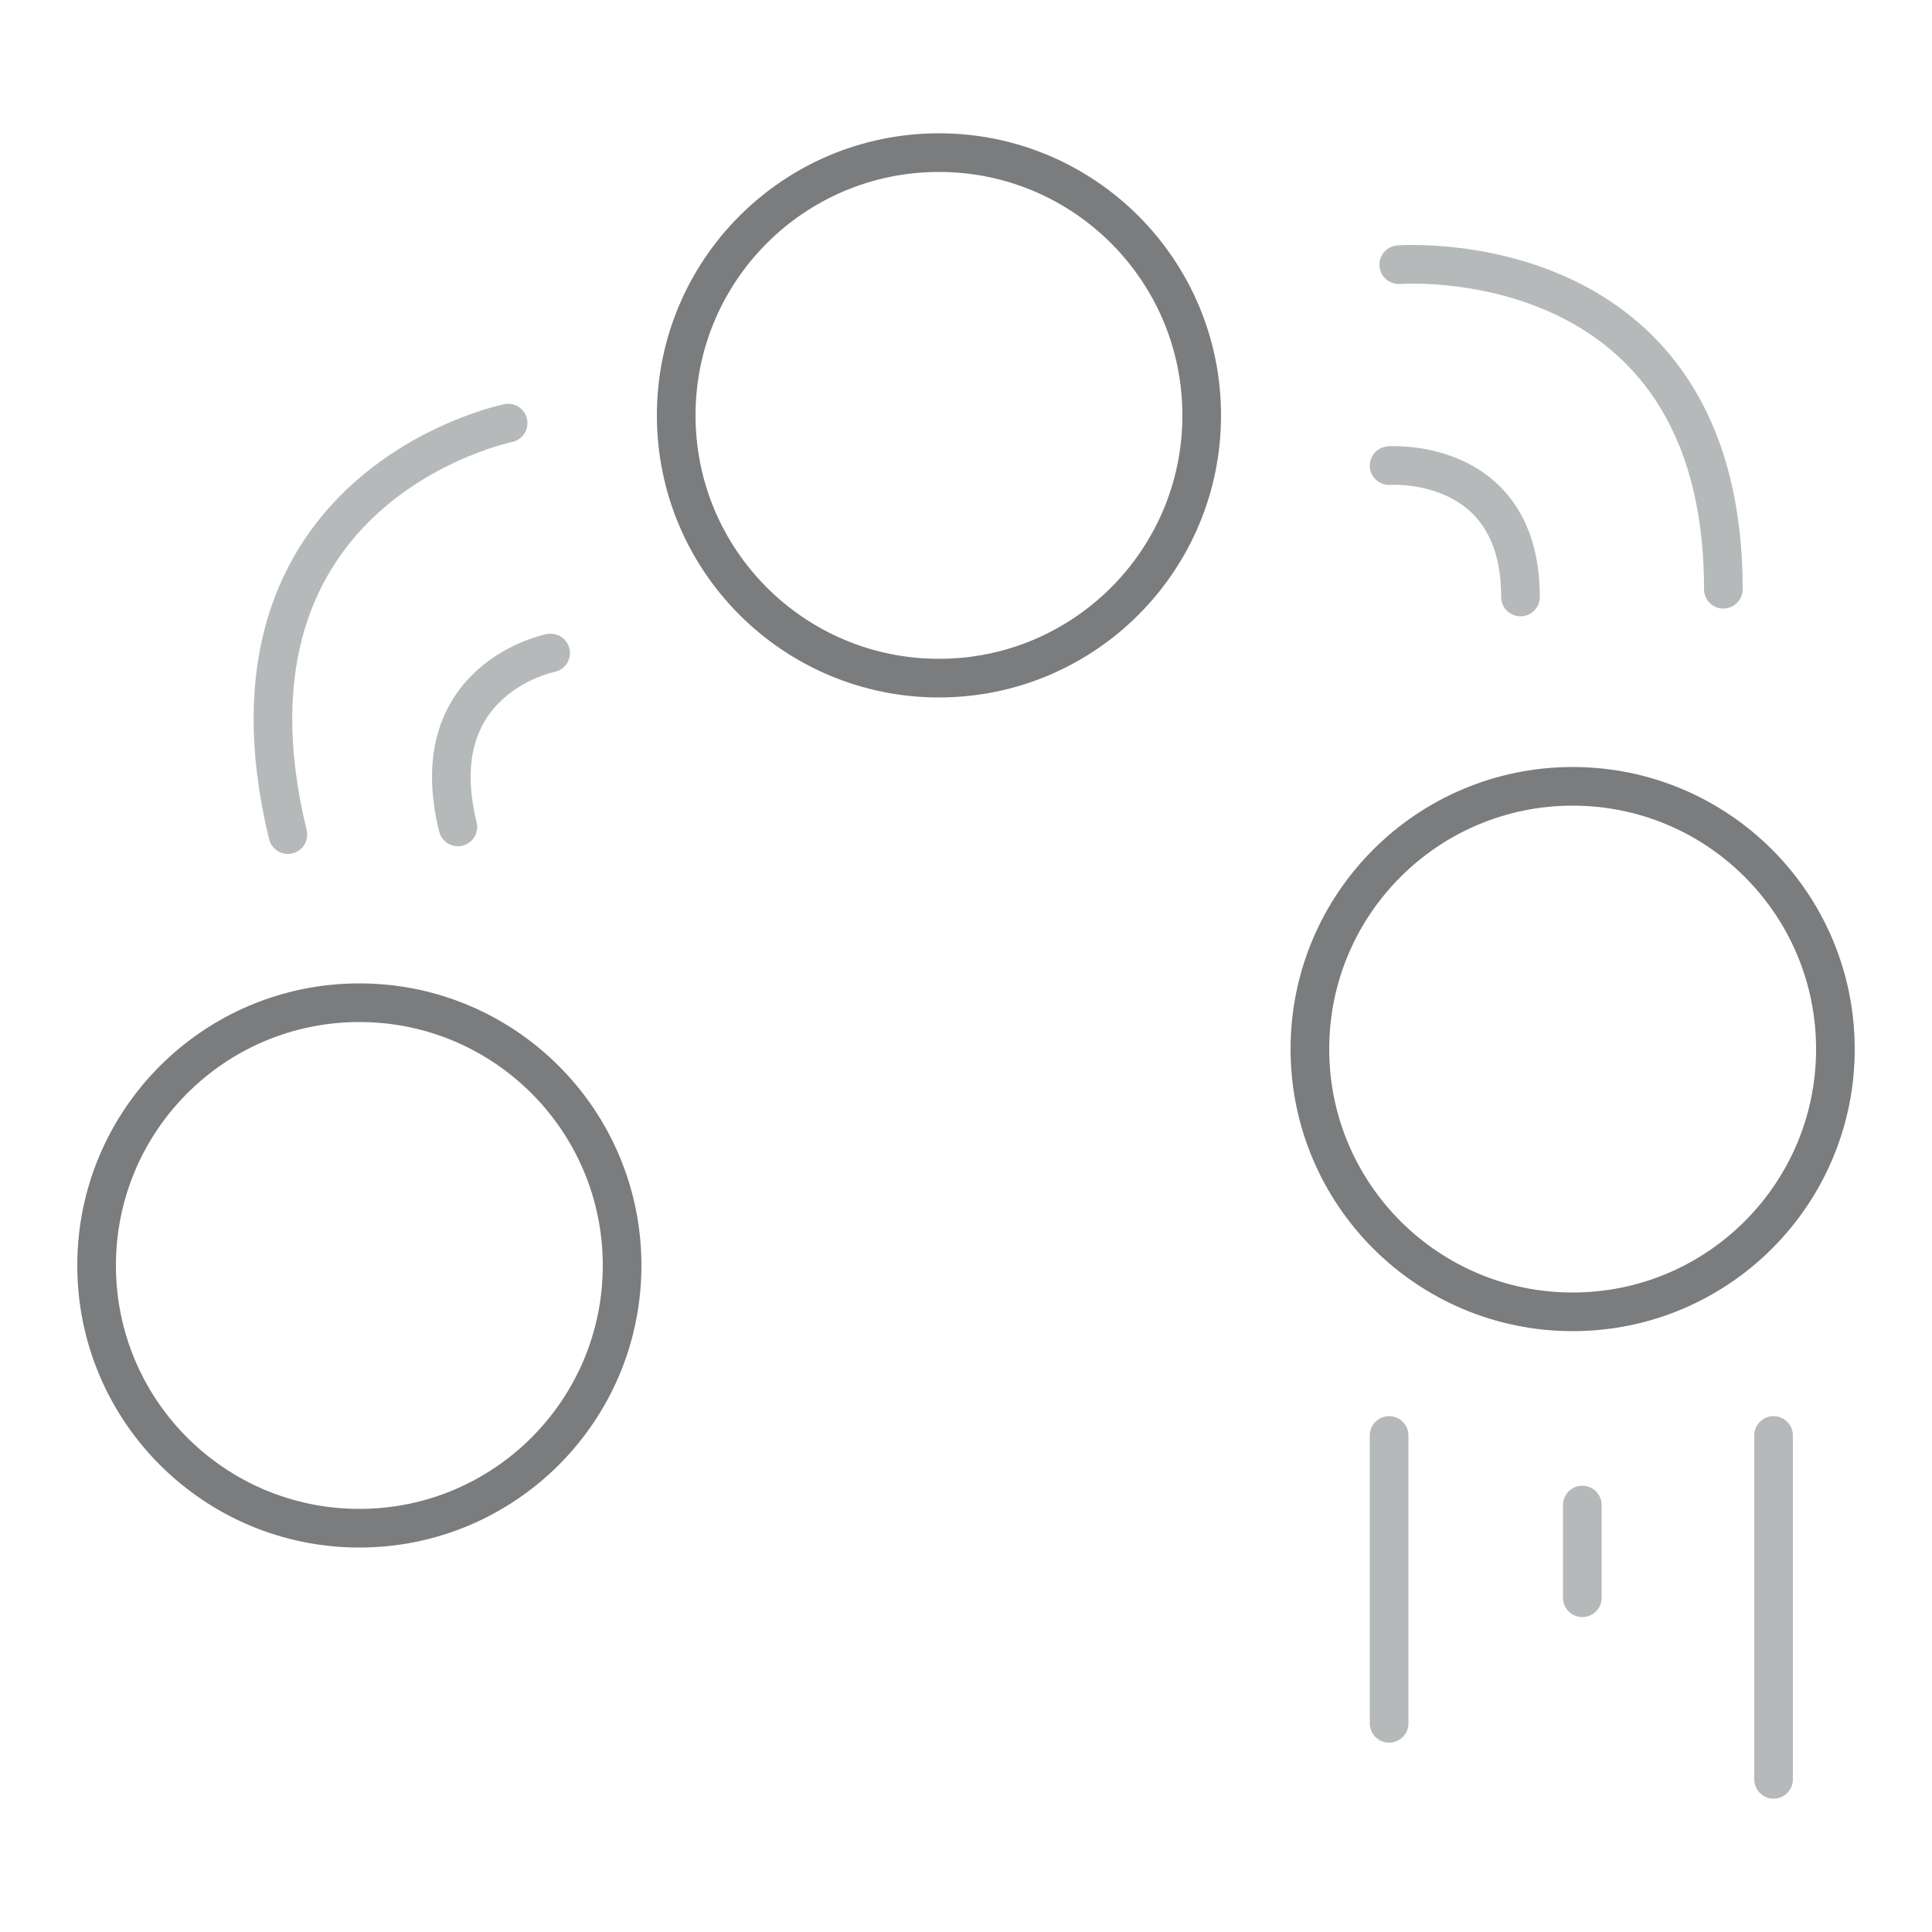
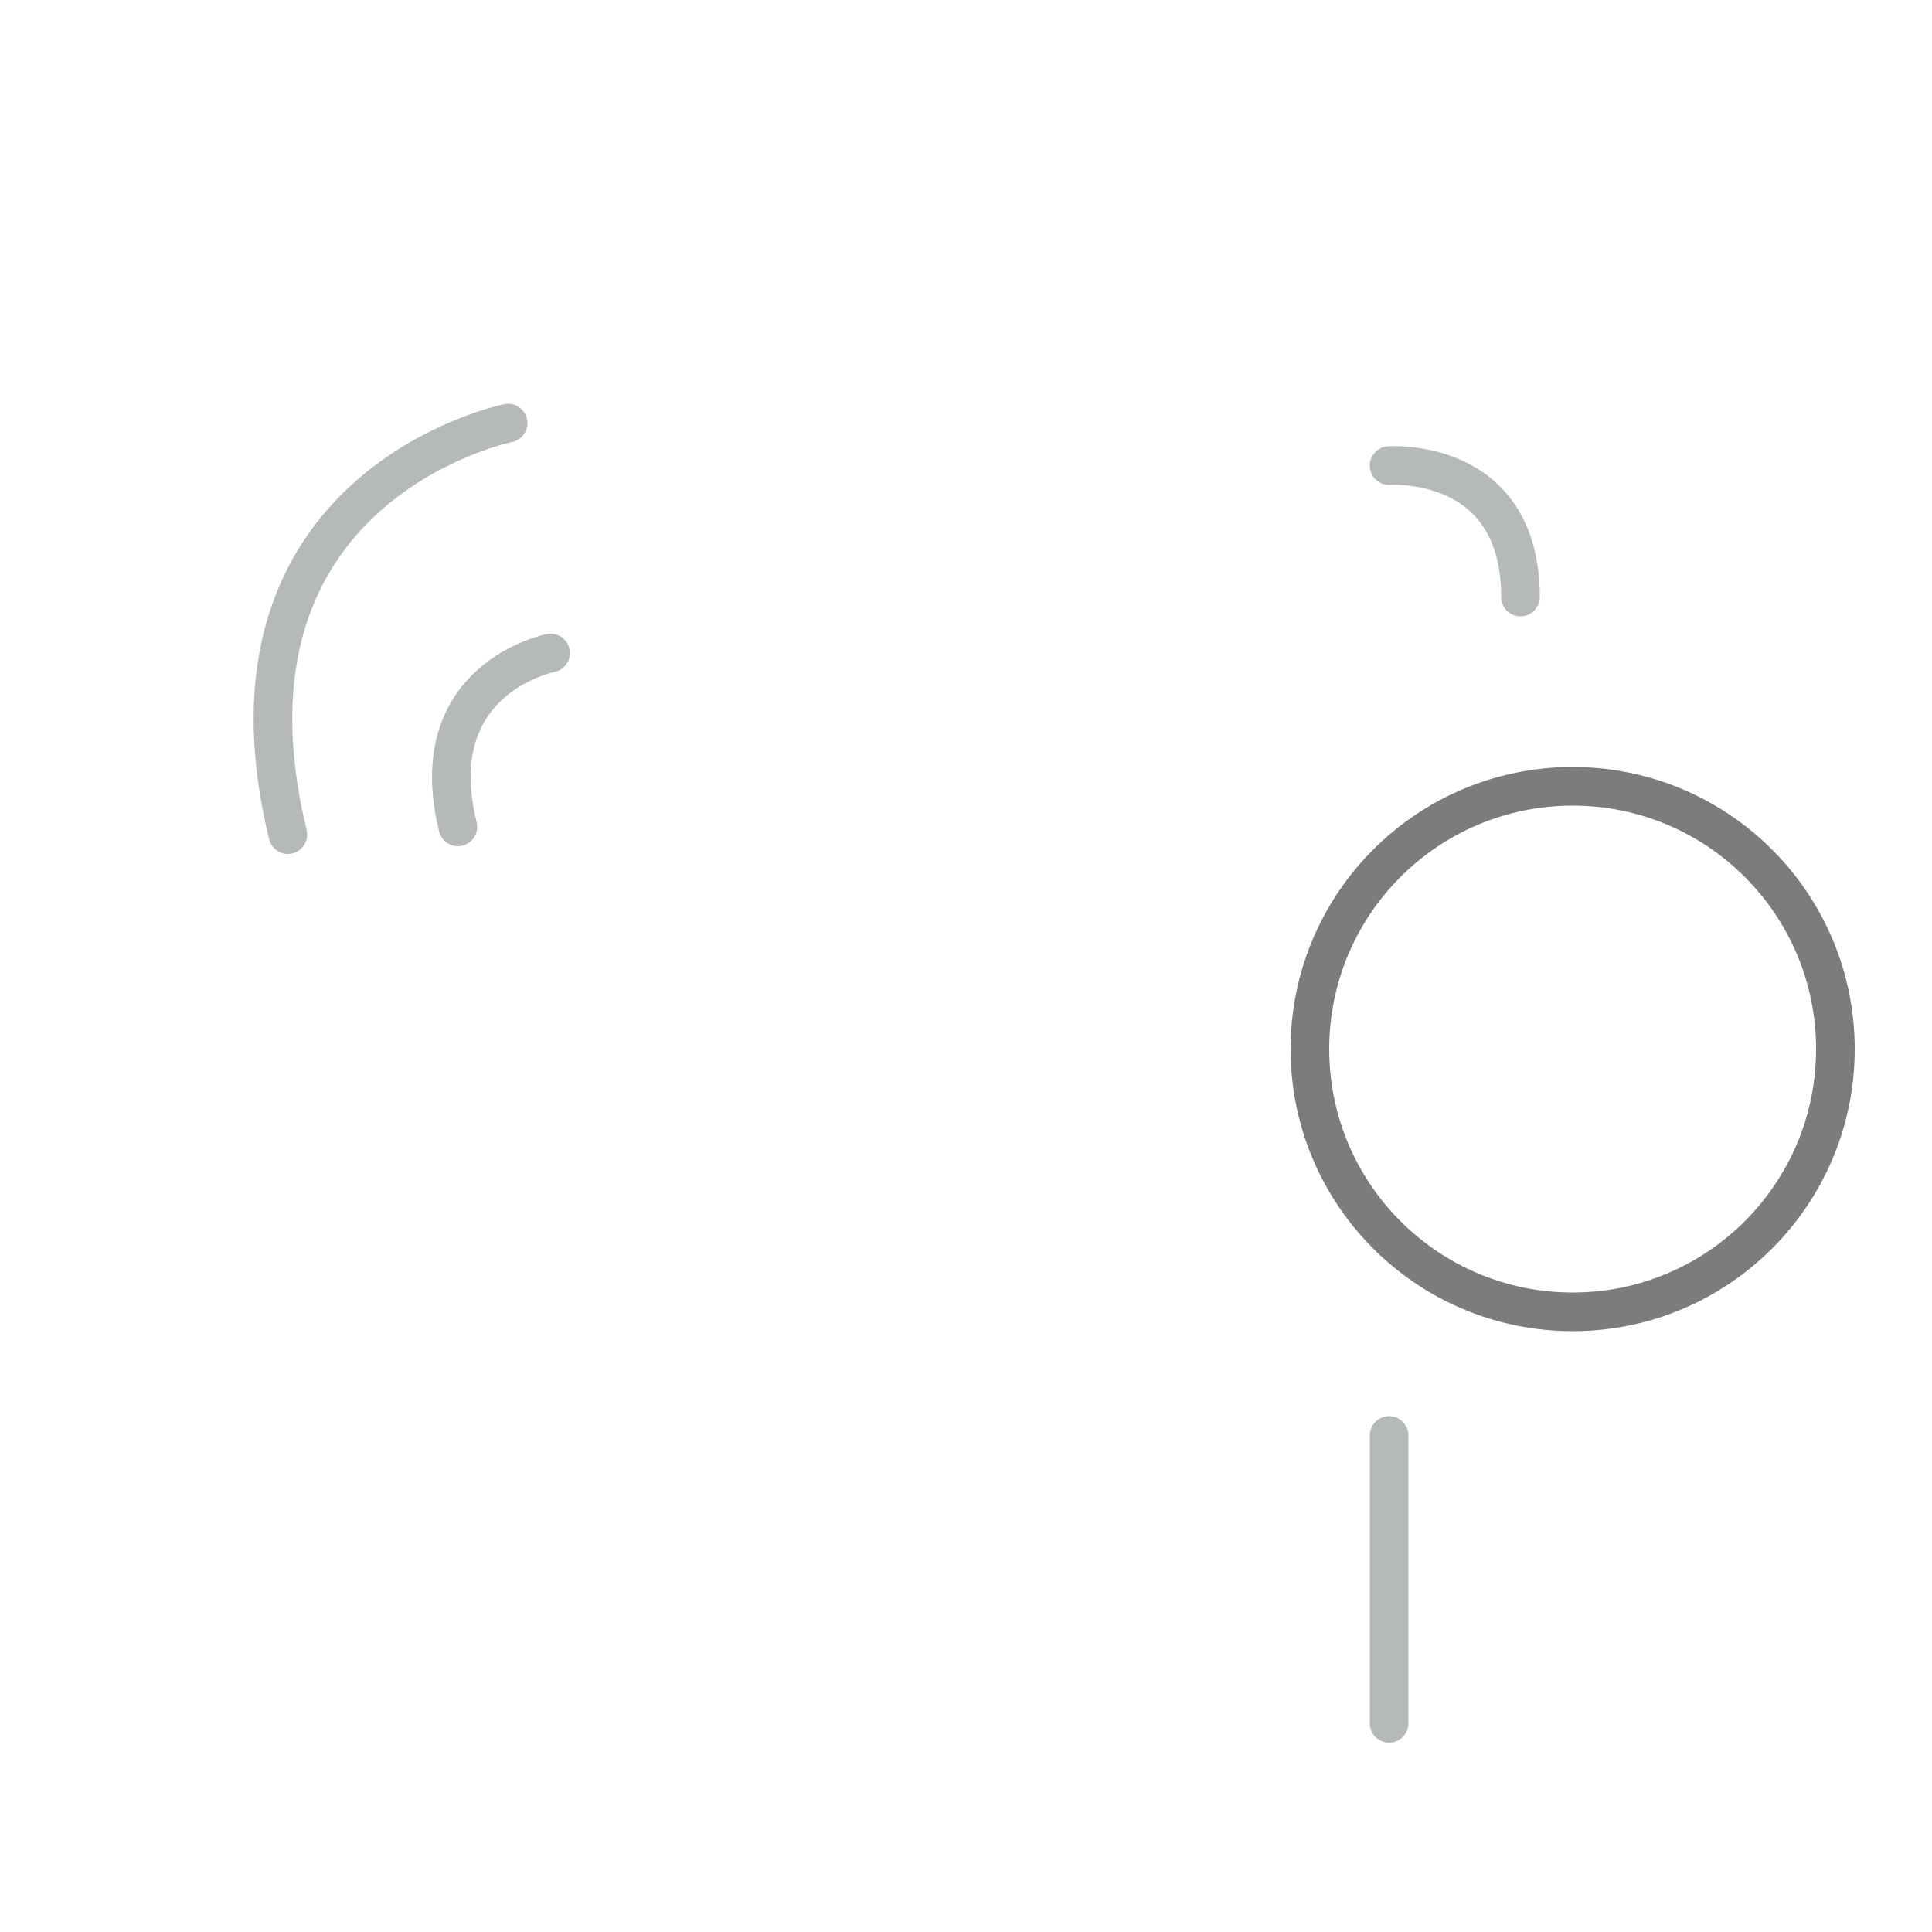
<svg xmlns="http://www.w3.org/2000/svg" version="1.1" id="Layer_1" x="0px" y="0px" viewBox="0 0 100 100" style="enable-background:new 0 0 100 100;" xml:space="preserve">
  <style type="text/css"> .st0{fill:none;stroke:#7A7C7D;stroke-width:2;stroke-linecap:round;stroke-linejoin:round;} .st1{fill:none;stroke:#B6B9BA;stroke-width:2;stroke-linecap:round;stroke-linejoin:round;stroke-miterlimit:10;} </style>
  <g>
-     <circle class="st0" cx="48.6" cy="21.5" r="13.6" />
    <circle class="st0" cx="81.4" cy="54.3" r="13.6" />
-     <circle class="st0" cx="18.6" cy="65.5" r="13.6" />
  </g>
  <g>
-     <line class="st1" x1="91.8" y1="74.3" x2="91.8" y2="92.1" />
-     <line class="st1" x1="81.9" y1="77.9" x2="81.9" y2="82.7" />
    <line class="st1" x1="71.9" y1="74.3" x2="71.9" y2="89.2" />
    <path class="st1" d="M71.9,24.1c0,0,6.8-0.5,6.8,6.8" />
-     <path class="st1" d="M72.4,13.7c0,0,16.8-1.3,16.8,16.8" />
    <path class="st1" d="M26.3,21.9c0,0-15.8,3.2-11.4,21.3" />
    <path class="st1" d="M28.5,33.8c0,0-6.7,1.3-4.8,9" />
  </g>
</svg>